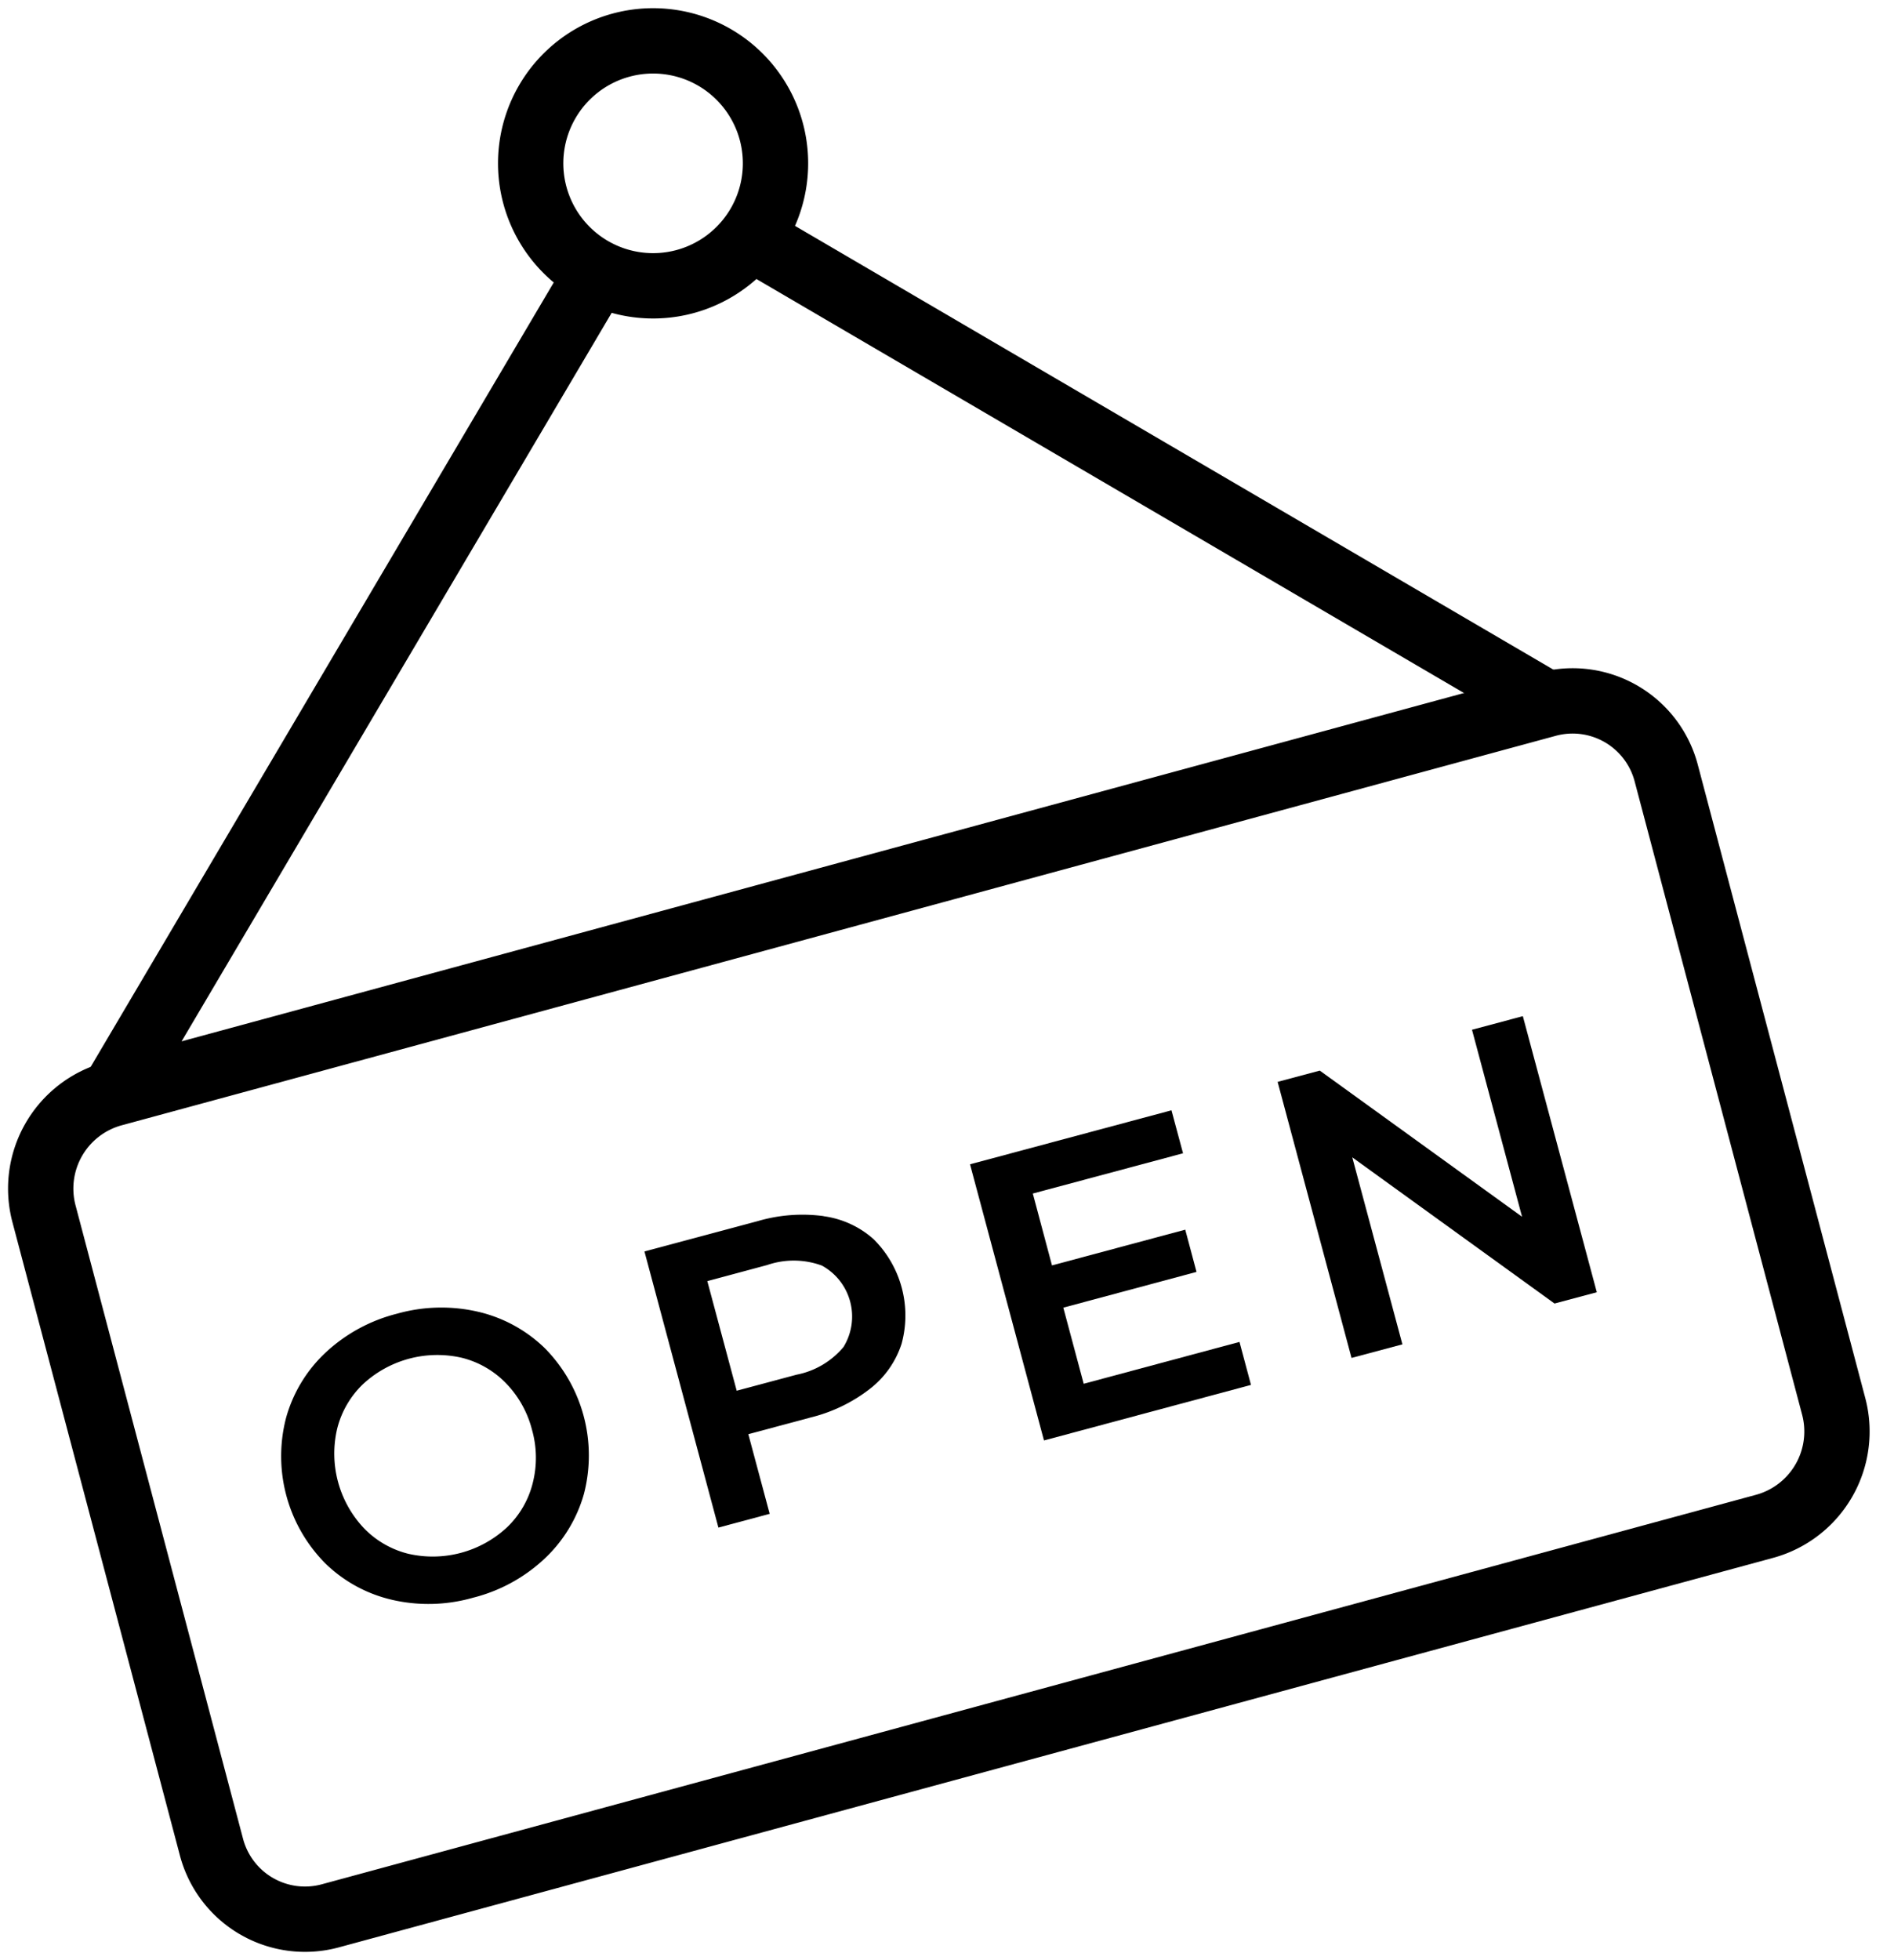
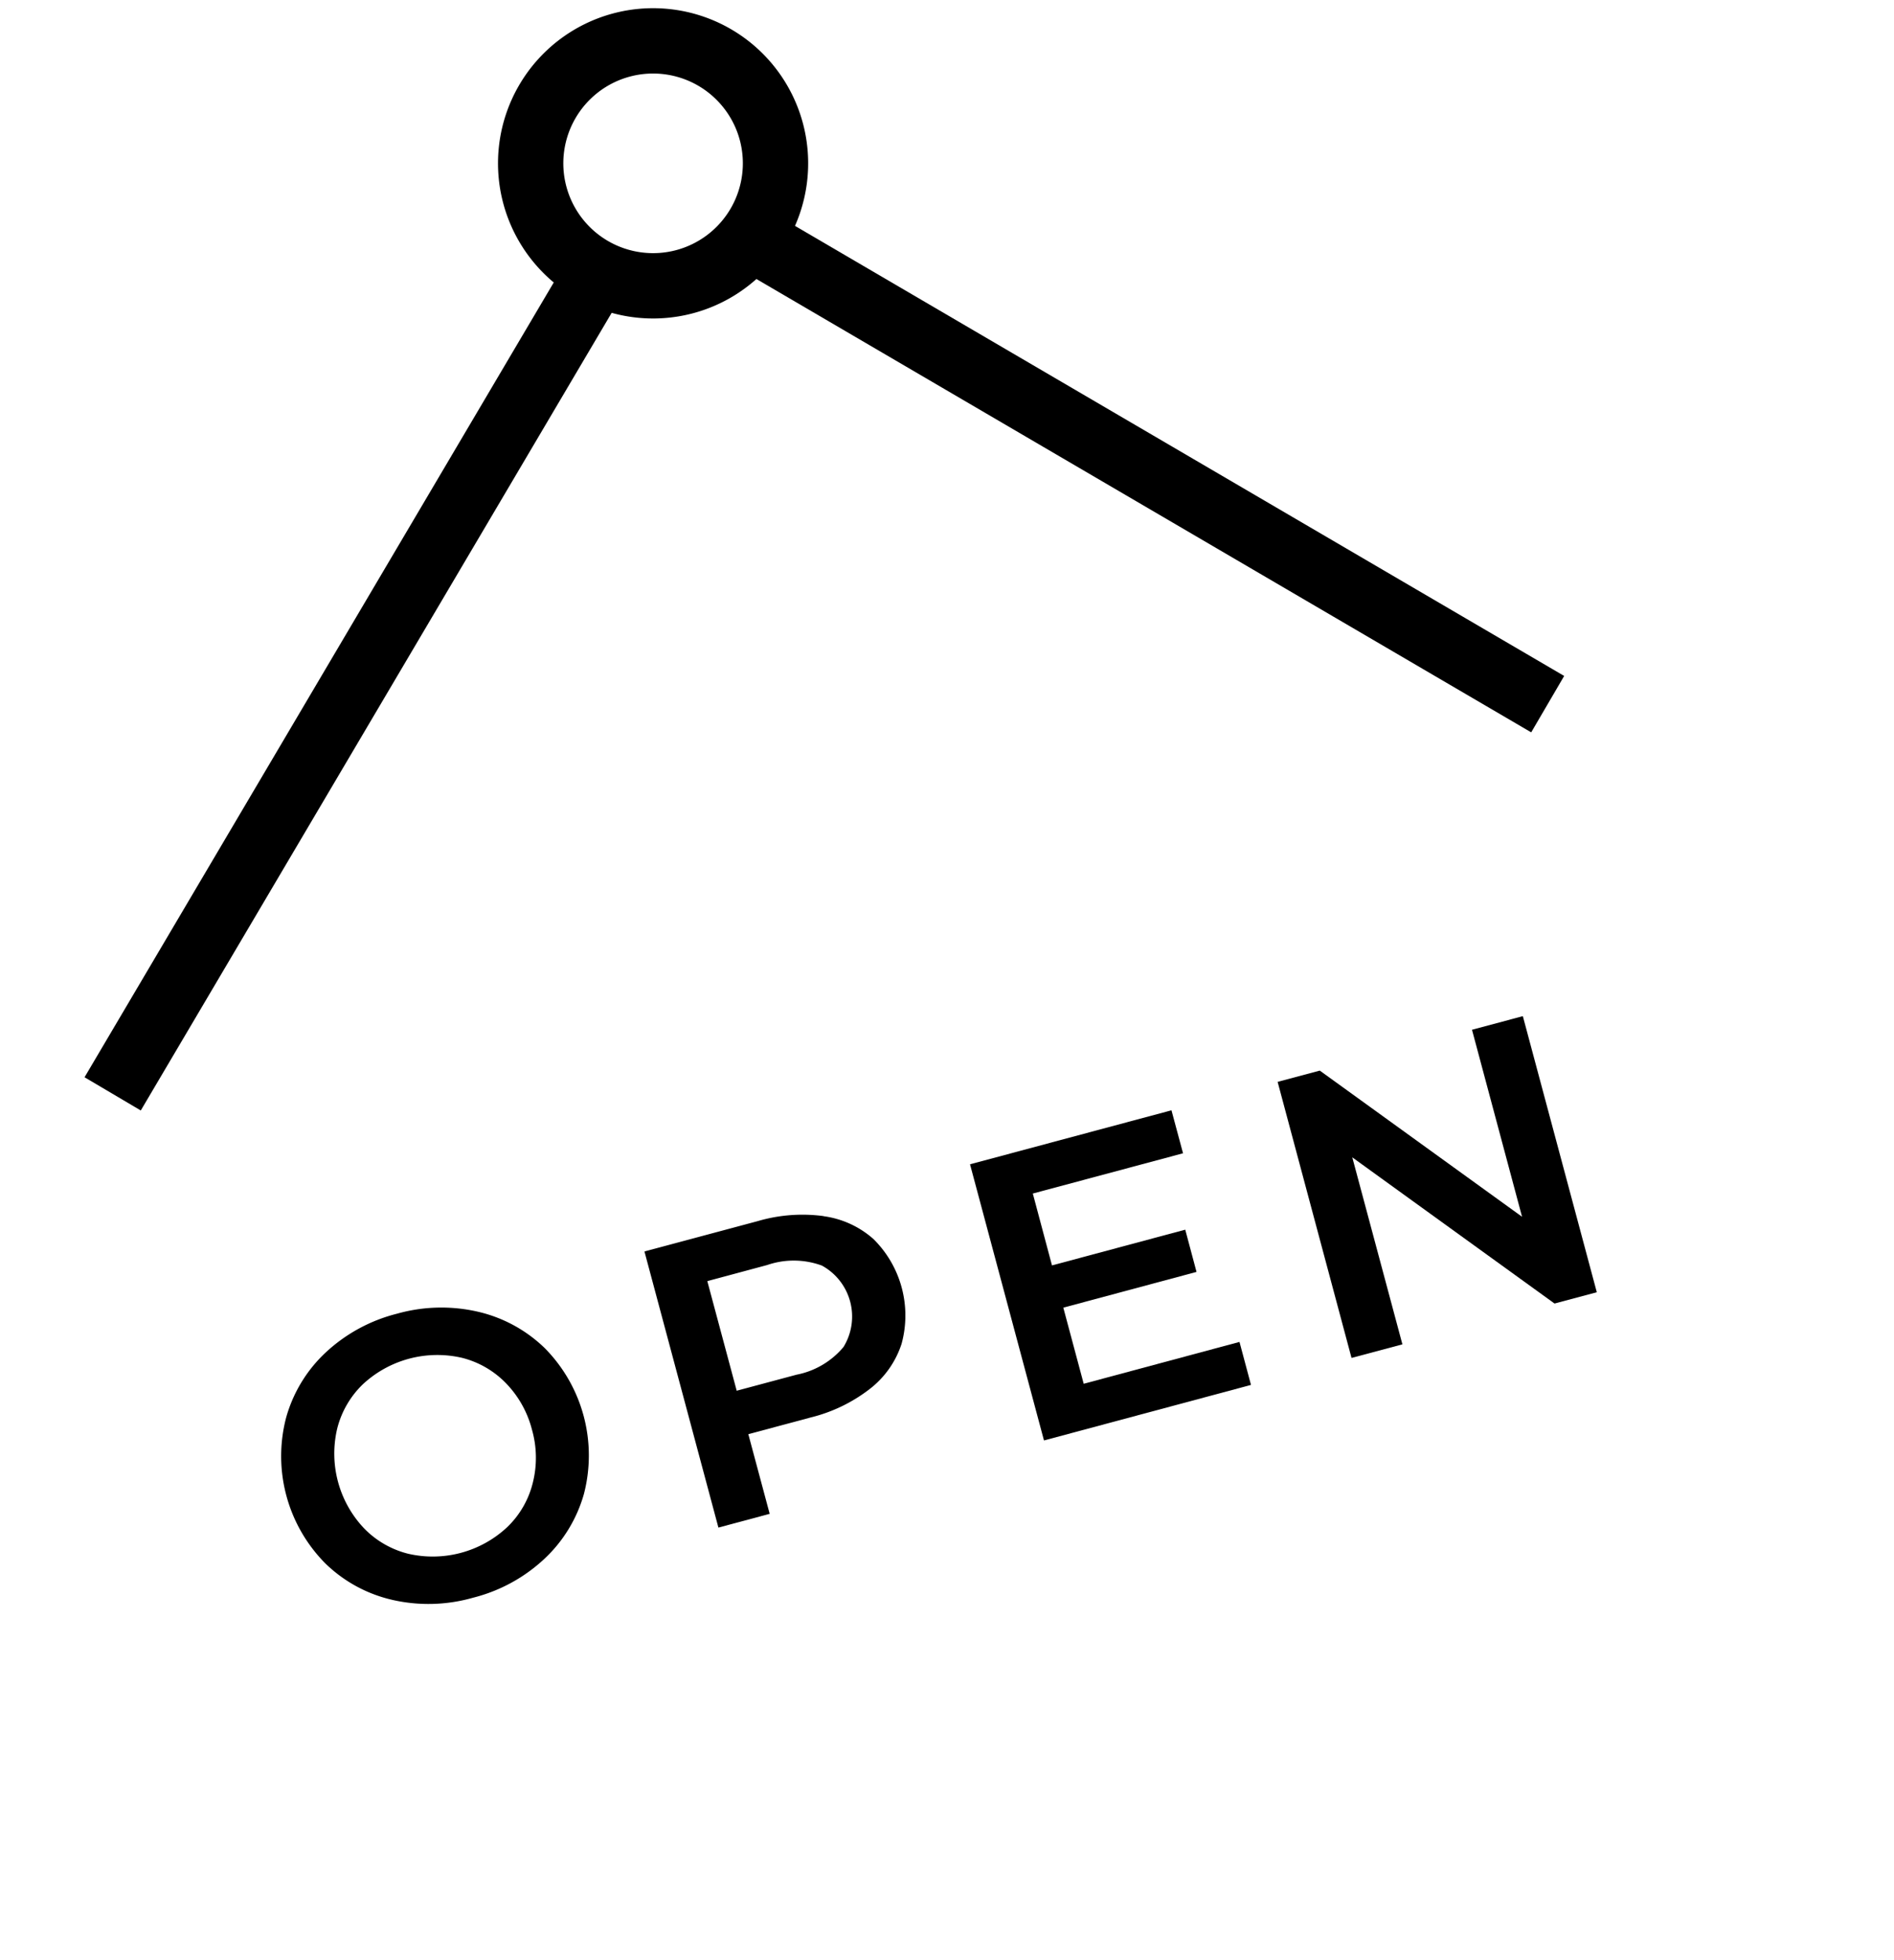
<svg xmlns="http://www.w3.org/2000/svg" id="Groupe_7749" data-name="Groupe 7749" width="58" height="60" viewBox="0 0 58 60">
  <defs>
    <clipPath id="clip-path">
      <rect id="Rectangle_6770" data-name="Rectangle 6770" width="58" height="60" fill="none" />
    </clipPath>
  </defs>
  <g id="Groupe_7719" data-name="Groupe 7719" clip-path="url(#clip-path)">
    <path id="Tracé_12641" data-name="Tracé 12641" d="M20.371,3.78A3.749,3.749,0,1,0,17.72,8.371,3.75,3.75,0,0,0,20.371,3.78Z" transform="translate(3.25 0.25)" fill="none" stroke="#000" stroke-miterlimit="10" stroke-width="2" />
    <line id="Ligne_135" data-name="Ligne 135" x2="24.435" y2="14.291" transform="translate(22.96 7.263)" fill="none" stroke="#000" stroke-miterlimit="10" stroke-width="2" />
    <line id="Ligne_136" data-name="Ligne 136" y1="25.142" x2="14.849" transform="translate(3.45 8.341)" fill="none" stroke="#000" stroke-miterlimit="10" stroke-width="2" />
    <path id="Tracé_12642" data-name="Tracé 12642" d="M10.283,40.964a4.311,4.311,0,0,1-2.047-1.12,4.659,4.659,0,0,1-1.194-4.456,4.313,4.313,0,0,1,1.212-1.994,4.99,4.99,0,0,1,2.18-1.186,5,5,0,0,1,2.48-.062,4.338,4.338,0,0,1,2.047,1.114,4.673,4.673,0,0,1,1.2,4.466,4.325,4.325,0,0,1-1.216,1.99,4.968,4.968,0,0,1-2.18,1.185,4.967,4.967,0,0,1-2.48.064m3.53-2.227a2.81,2.81,0,0,0,.779-1.348,3.132,3.132,0,0,0-.023-1.631,3.168,3.168,0,0,0-.795-1.422,2.835,2.835,0,0,0-1.347-.779,3.347,3.347,0,0,0-3.044.816,2.849,2.849,0,0,0-.778,1.346,3.327,3.327,0,0,0,.819,3.054,2.839,2.839,0,0,0,1.346.779,3.339,3.339,0,0,0,3.043-.815" transform="translate(1.72 8.005)" />
    <path id="Tracé_12643" data-name="Tracé 12643" d="M21.276,29.792a2.874,2.874,0,0,1,1.526.7,3.289,3.289,0,0,1,.86,3.206,2.863,2.863,0,0,1-.969,1.378,4.845,4.845,0,0,1-1.817.877l-1.907.511.654,2.438-1.57.421-2.265-8.452,3.477-.931a4.861,4.861,0,0,1,2.011-.151m.611,4a1.777,1.777,0,0,0-.666-2.486,2.5,2.5,0,0,0-1.673-.017l-1.835.493.9,3.355,1.834-.491a2.494,2.494,0,0,0,1.44-.852" transform="translate(3.947 7.436)" />
    <path id="Tracé_12644" data-name="Tracé 12644" d="M32.016,34.279l.352,1.316-6.339,1.7-2.265-8.453,6.169-1.653.354,1.316-4.6,1.232.587,2.2,4.081-1.094.345,1.293-4.079,1.094.624,2.33Z" transform="translate(5.941 6.797)" />
    <path id="Tracé_12645" data-name="Tracé 12645" d="M38.809,24.883l2.265,8.451-1.294.346-6.194-4.475,1.535,5.724-1.558.416L31.3,26.895l1.291-.345,6.194,4.474L37.252,25.3Z" transform="translate(7.825 6.221)" />
-     <path id="Tracé_12646" data-name="Tracé 12646" d="M53.8,42.427,9.855,54.356a2.962,2.962,0,0,1-3.634-2.125L1.1,32.875a3.009,3.009,0,0,1,2.1-3.681l43.945-11.93a2.964,2.964,0,0,1,3.634,2.126L55.9,38.746A3.009,3.009,0,0,1,53.8,42.427Z" transform="translate(0.25 4.29)" fill="none" stroke="#000" stroke-miterlimit="10" stroke-width="2" />
  </g>
</svg>